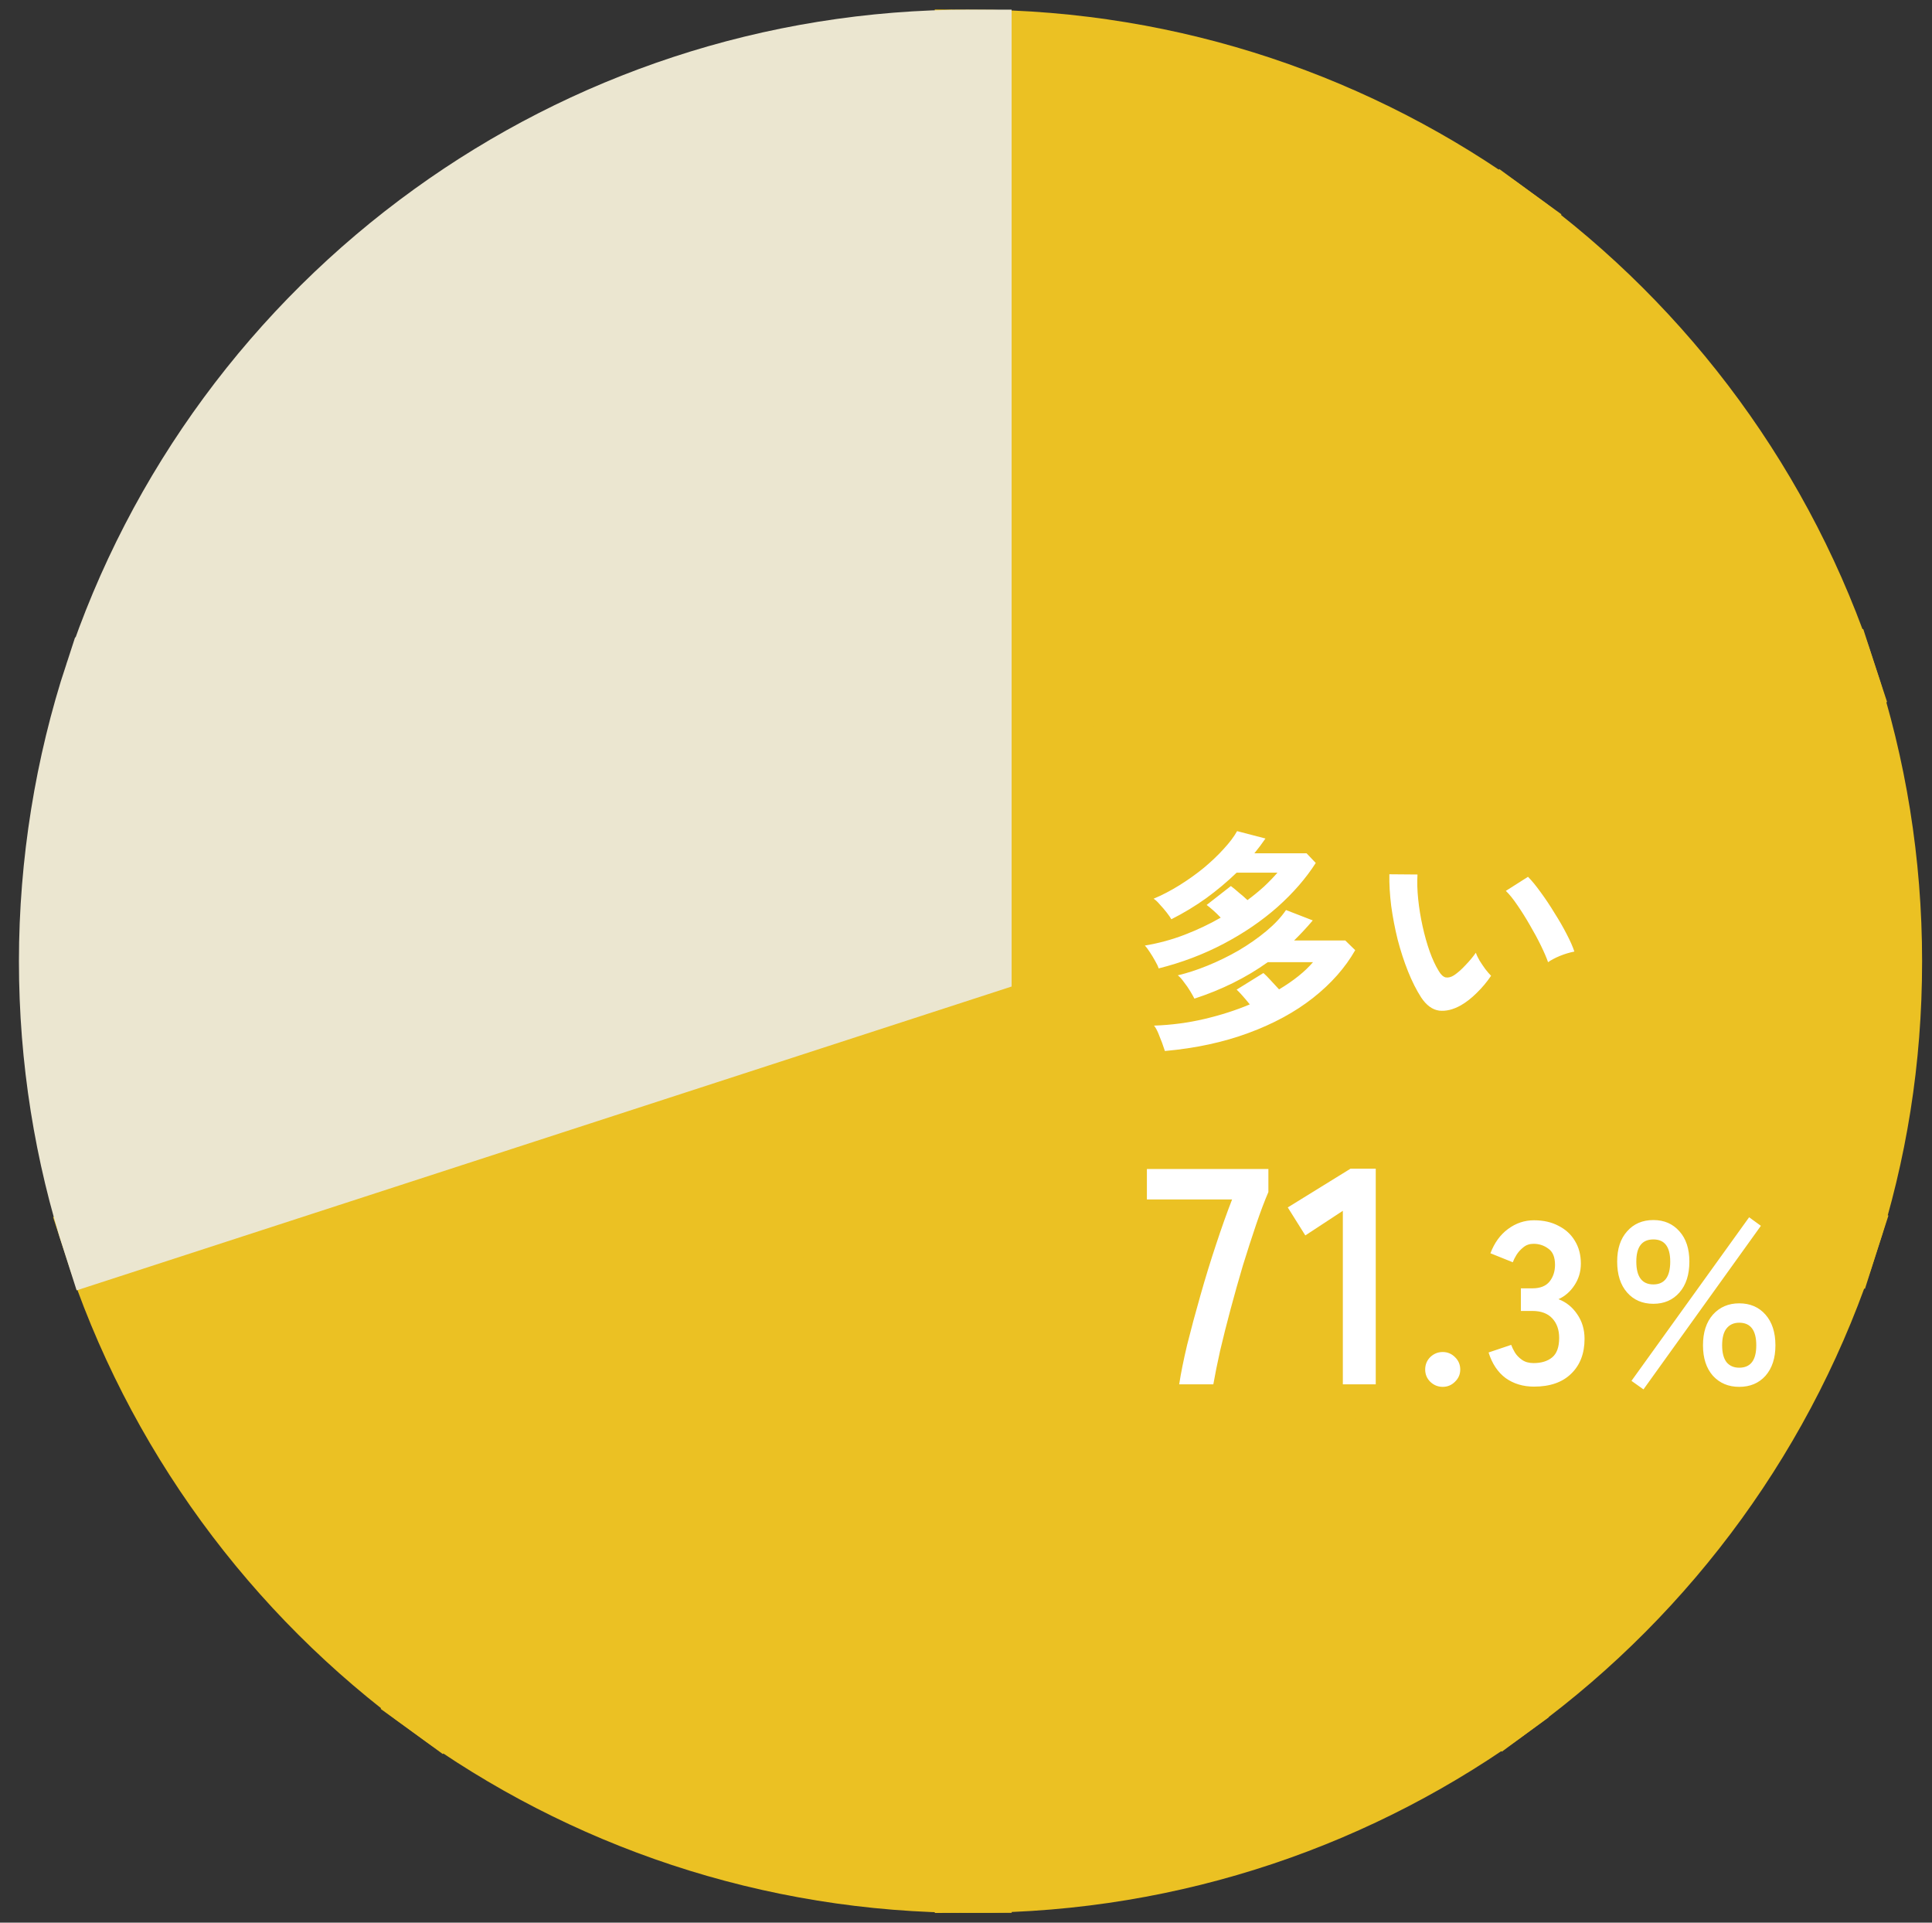
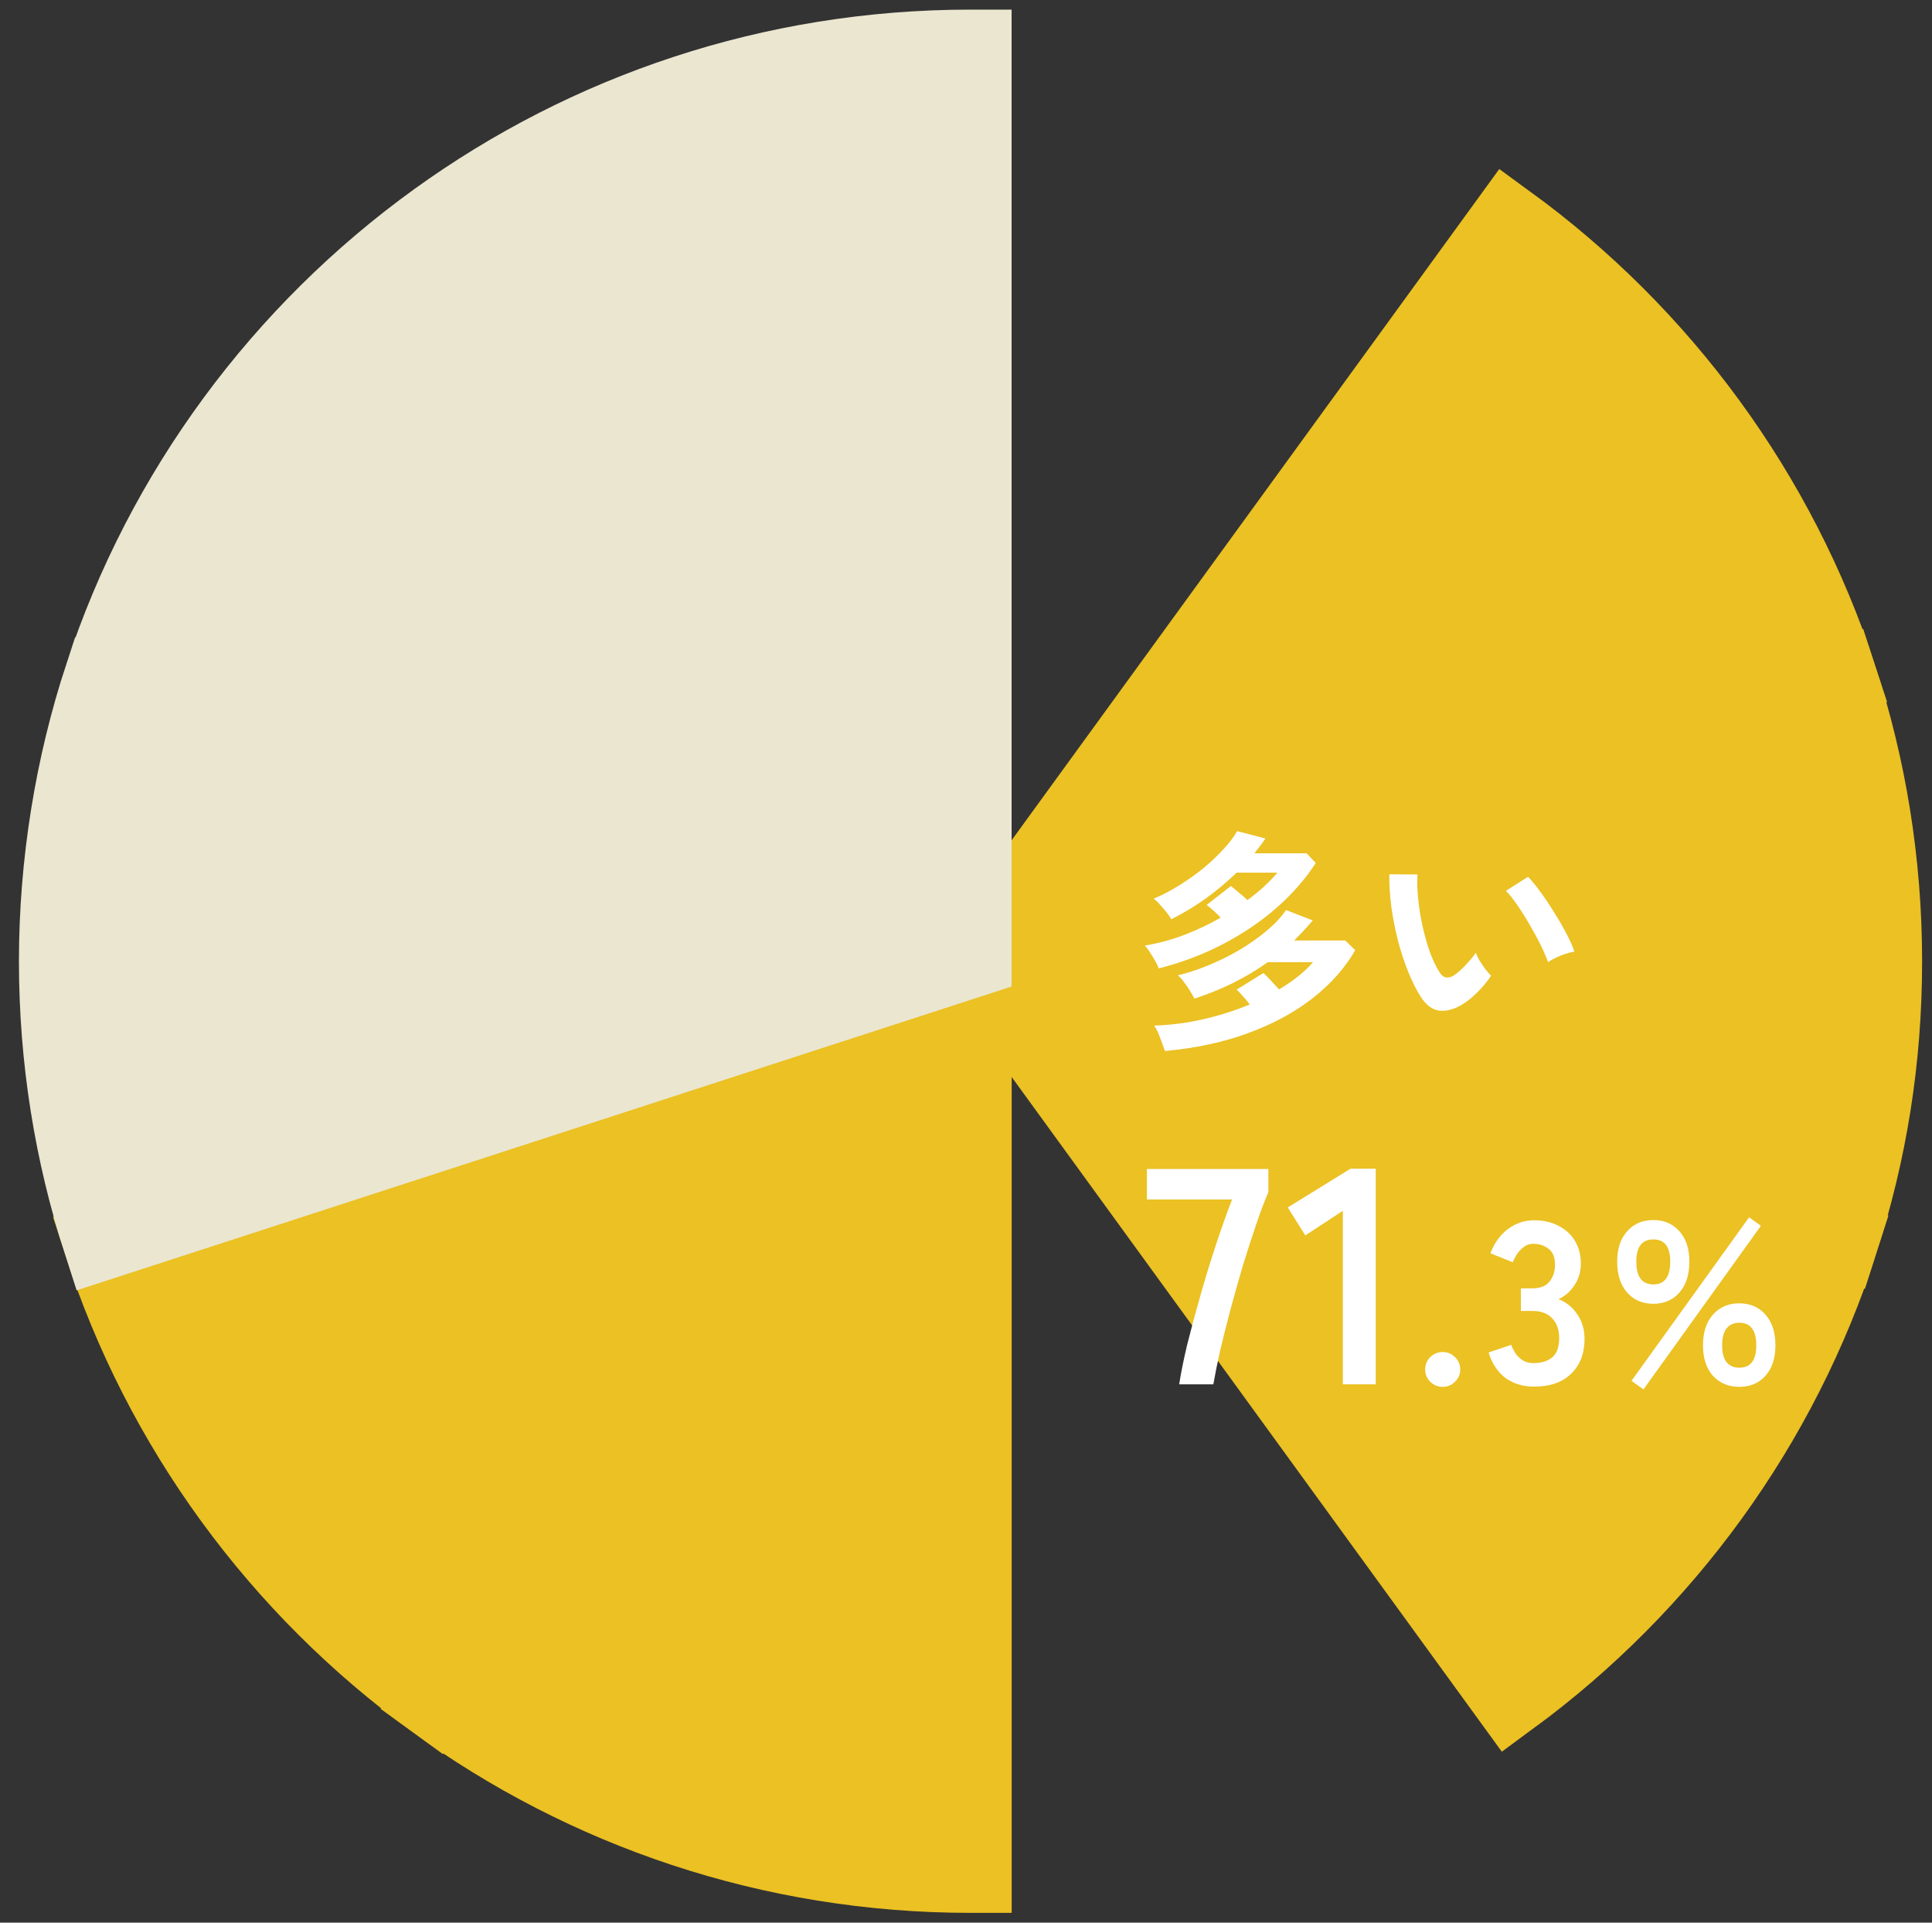
<svg xmlns="http://www.w3.org/2000/svg" width="201" height="200" viewBox="0 0 201 200" fill="none">
  <rect x="0" y="0" width="201" height="200" fill="#333333" stroke="none" />
  <path d="M156.863 23.174C172.826 34.803 185.021 51.286 191.283 70.457L101.253 99.707L156.863 23.174Z" fill="#EBC123" stroke="#EBC123" stroke-width="8" stroke-miterlimit="10" />
-   <path d="M101.252 5C122.037 5.058 141.246 11.795 156.862 23.174L101.252 99.708V5Z" fill="#EBC123" stroke="#EBC123" stroke-width="8" stroke-miterlimit="10" />
  <path d="M191.283 70.463C194.324 79.759 195.97 89.685 195.97 99.997C195.97 110.308 194.382 119.874 191.444 129.022L101.246 99.72L191.283 70.463Z" fill="#EBC123" stroke="#EBC123" stroke-width="8" stroke-miterlimit="10" />
  <path d="M45.186 176.877C29.082 165.171 16.796 148.533 10.554 129.177L101.253 99.707L45.186 176.877Z" fill="#EBC123" stroke="#EBC123" stroke-width="8" stroke-miterlimit="10" />
  <path d="M191.443 129.016C185.265 148.295 173.095 164.888 157.119 176.614L101.246 99.714L191.443 129.016Z" fill="#EBC123" stroke="#EBC123" stroke-width="8" stroke-miterlimit="10" />
  <path d="M101.253 194.981C101.156 194.981 101.066 194.981 100.976 194.981C80.127 194.981 60.854 188.263 45.186 176.877L101.253 99.707V194.981Z" fill="#EBC123" stroke="#EBC123" stroke-width="8" stroke-miterlimit="10" />
-   <path d="M157.126 176.614C141.465 188.108 122.153 194.923 101.252 194.981V99.707L157.126 176.607V176.614Z" fill="#EBC123" stroke="#EBC123" stroke-width="8" stroke-miterlimit="10" />
  <path d="M10.714 70.296C17.04 51.049 29.352 34.521 45.45 22.91C61.065 11.641 80.243 5 100.97 5C101.066 5 101.156 5 101.246 5V99.714L10.547 129.183C7.577 119.984 5.97 110.18 5.97 99.99C5.97 89.801 7.635 79.637 10.708 70.296H10.714Z" fill="#EBE6D0" stroke="#EBE6D0" stroke-width="8" stroke-miterlimit="10" />
  <path d="M121.192 109.328C121.128 109.12 121.032 108.84 120.904 108.488C120.776 108.152 120.64 107.808 120.496 107.456C120.352 107.12 120.208 106.864 120.064 106.688C121.872 106.624 123.624 106.392 125.32 105.992C127.016 105.592 128.584 105.088 130.024 104.48C129.768 104.16 129.512 103.856 129.256 103.568C129 103.28 128.8 103.072 128.656 102.944L131.44 101.216C131.648 101.392 131.896 101.64 132.184 101.96C132.472 102.264 132.768 102.584 133.072 102.92C134.592 102.008 135.768 101.064 136.6 100.088H131.896C129.656 101.688 127.112 102.952 124.264 103.88C124.168 103.688 124.024 103.432 123.832 103.112C123.64 102.792 123.424 102.48 123.184 102.176C122.96 101.856 122.744 101.616 122.536 101.456C123.496 101.232 124.528 100.896 125.632 100.448C126.736 100 127.816 99.472 128.872 98.864C129.928 98.24 130.888 97.568 131.752 96.848C132.616 96.128 133.296 95.4 133.792 94.664L136.576 95.744C135.952 96.48 135.304 97.176 134.632 97.832H139.96L140.992 98.84C139.952 100.664 138.488 102.32 136.6 103.808C134.728 105.28 132.488 106.496 129.88 107.456C127.288 108.416 124.392 109.04 121.192 109.328ZM120.544 100.736C120.48 100.528 120.36 100.272 120.184 99.968C120.008 99.648 119.824 99.344 119.632 99.056C119.44 98.752 119.264 98.52 119.104 98.36C120.544 98.12 121.928 97.744 123.256 97.232C124.584 96.72 125.832 96.128 127 95.456C126.744 95.184 126.48 94.928 126.208 94.688C125.936 94.448 125.712 94.264 125.536 94.136L128.056 92.168C128.296 92.344 128.568 92.568 128.872 92.84C129.192 93.096 129.496 93.36 129.784 93.632C130.408 93.168 130.984 92.696 131.512 92.216C132.04 91.72 132.504 91.24 132.904 90.776H128.656C127.696 91.704 126.648 92.584 125.512 93.416C124.376 94.232 123.16 94.968 121.864 95.624C121.768 95.448 121.608 95.216 121.384 94.928C121.16 94.64 120.92 94.36 120.664 94.088C120.424 93.8 120.208 93.6 120.016 93.488C120.928 93.104 121.832 92.632 122.728 92.072C123.624 91.512 124.464 90.912 125.248 90.272C126.032 89.616 126.72 88.96 127.312 88.304C127.92 87.648 128.384 87.032 128.704 86.456L131.656 87.224C131.48 87.48 131.296 87.736 131.104 87.992C130.912 88.248 130.712 88.504 130.504 88.76H135.928L136.888 89.768C135.864 91.368 134.536 92.896 132.904 94.352C131.272 95.792 129.408 97.064 127.312 98.168C125.216 99.272 122.96 100.128 120.544 100.736ZM151.984 104.576C151.184 105.024 150.432 105.208 149.728 105.128C149.024 105.032 148.4 104.576 147.856 103.76C147.36 102.992 146.904 102.088 146.488 101.048C146.072 100.008 145.712 98.904 145.408 97.736C145.12 96.568 144.896 95.4 144.736 94.232C144.592 93.064 144.528 91.968 144.544 90.944L147.472 90.968C147.424 91.752 147.448 92.608 147.544 93.536C147.64 94.464 147.792 95.4 148 96.344C148.208 97.288 148.456 98.168 148.744 98.984C149.032 99.784 149.344 100.456 149.68 101C149.904 101.384 150.144 101.608 150.4 101.672C150.672 101.72 150.96 101.648 151.264 101.456C151.648 101.2 152.048 100.848 152.464 100.4C152.896 99.952 153.256 99.52 153.544 99.104C153.624 99.344 153.752 99.616 153.928 99.92C154.12 100.224 154.32 100.52 154.528 100.808C154.752 101.096 154.952 101.328 155.128 101.504C154.696 102.144 154.2 102.736 153.64 103.28C153.096 103.824 152.544 104.256 151.984 104.576ZM161.056 100.088C160.896 99.624 160.648 99.048 160.312 98.36C159.976 97.672 159.592 96.96 159.16 96.224C158.728 95.472 158.296 94.784 157.864 94.16C157.432 93.52 157.032 93.024 156.664 92.672L158.968 91.208C159.368 91.608 159.808 92.144 160.288 92.816C160.784 93.488 161.264 94.208 161.728 94.976C162.208 95.728 162.632 96.464 163 97.184C163.368 97.888 163.632 98.488 163.792 98.984C163.296 99.08 162.792 99.232 162.28 99.44C161.784 99.648 161.376 99.864 161.056 100.088Z" fill="white" />
  <path d="M122.68 144C122.851 142.869 123.128 141.493 123.512 139.872C123.917 138.251 124.376 136.544 124.888 134.752C125.4 132.939 125.944 131.168 126.52 129.44C127.096 127.691 127.651 126.133 128.184 124.768H119.32V121.6H131.96V124C131.555 124.939 131.128 126.069 130.68 127.392C130.232 128.715 129.773 130.133 129.304 131.648C128.856 133.163 128.429 134.677 128.024 136.192C127.619 137.707 127.256 139.147 126.936 140.512C126.637 141.856 126.403 143.019 126.232 144H122.68ZM139.705 144V125.952L135.801 128.512L133.977 125.6L140.505 121.568H143.129V144H139.705Z" fill="white" />
  <path d="M150.096 144.264C149.6 144.264 149.168 144.088 148.8 143.736C148.448 143.384 148.272 142.96 148.272 142.464C148.272 141.952 148.448 141.52 148.8 141.168C149.168 140.816 149.6 140.64 150.096 140.64C150.592 140.64 151.016 140.816 151.368 141.168C151.736 141.52 151.92 141.952 151.92 142.464C151.92 142.96 151.736 143.384 151.368 143.736C151.016 144.088 150.592 144.264 150.096 144.264ZM159.595 144.24C158.46 144.24 157.476 143.944 156.643 143.352C155.827 142.744 155.235 141.856 154.867 140.688L157.22 139.896C157.299 140.12 157.427 140.384 157.603 140.688C157.78 140.976 158.028 141.232 158.347 141.456C158.667 141.68 159.067 141.792 159.547 141.792C160.363 141.792 161.011 141.592 161.491 141.192C161.971 140.792 162.211 140.12 162.211 139.176C162.211 138.328 161.971 137.648 161.491 137.136C161.011 136.624 160.323 136.368 159.428 136.368H158.228V134.016H159.428C160.228 134.016 160.82 133.784 161.204 133.32C161.588 132.84 161.78 132.256 161.78 131.568C161.78 130.768 161.548 130.208 161.084 129.888C160.636 129.552 160.124 129.384 159.547 129.384C159.132 129.384 158.78 129.504 158.491 129.744C158.204 129.968 157.964 130.232 157.771 130.536C157.595 130.824 157.467 131.08 157.387 131.304L155.059 130.368C155.475 129.28 156.083 128.44 156.883 127.848C157.699 127.24 158.603 126.936 159.595 126.936C160.572 126.936 161.42 127.128 162.14 127.512C162.876 127.88 163.444 128.4 163.844 129.072C164.26 129.744 164.468 130.536 164.468 131.448C164.468 132.28 164.244 133.032 163.796 133.704C163.364 134.36 162.812 134.84 162.14 135.144C162.94 135.448 163.588 135.968 164.084 136.704C164.596 137.44 164.852 138.296 164.852 139.272C164.852 140.792 164.388 142 163.46 142.896C162.548 143.792 161.26 144.24 159.595 144.24ZM172.014 135.624C170.878 135.624 169.966 135.232 169.278 134.448C168.59 133.664 168.246 132.592 168.246 131.232C168.246 129.904 168.59 128.856 169.278 128.088C169.966 127.304 170.878 126.912 172.014 126.912C173.134 126.912 174.038 127.304 174.726 128.088C175.414 128.856 175.758 129.904 175.758 131.232C175.758 132.592 175.414 133.664 174.726 134.448C174.038 135.232 173.134 135.624 172.014 135.624ZM180.942 144.264C179.822 144.264 178.91 143.88 178.206 143.112C177.518 142.328 177.174 141.272 177.174 139.944C177.174 138.6 177.518 137.536 178.206 136.752C178.91 135.968 179.822 135.576 180.942 135.576C182.078 135.576 182.99 135.968 183.678 136.752C184.366 137.536 184.71 138.6 184.71 139.944C184.71 141.272 184.366 142.328 183.678 143.112C182.99 143.88 182.078 144.264 180.942 144.264ZM170.982 144.528L169.734 143.64L181.974 126.624L183.198 127.512L170.982 144.528ZM180.942 142.272C182.126 142.272 182.718 141.496 182.718 139.944C182.718 138.376 182.126 137.592 180.942 137.592C180.382 137.592 179.942 137.792 179.622 138.192C179.318 138.576 179.166 139.16 179.166 139.944C179.166 140.712 179.318 141.296 179.622 141.696C179.942 142.08 180.382 142.272 180.942 142.272ZM172.014 133.608C173.182 133.608 173.766 132.816 173.766 131.232C173.766 129.696 173.182 128.928 172.014 128.928C170.83 128.928 170.238 129.696 170.238 131.232C170.238 132.816 170.83 133.608 172.014 133.608Z" fill="white" />
</svg>